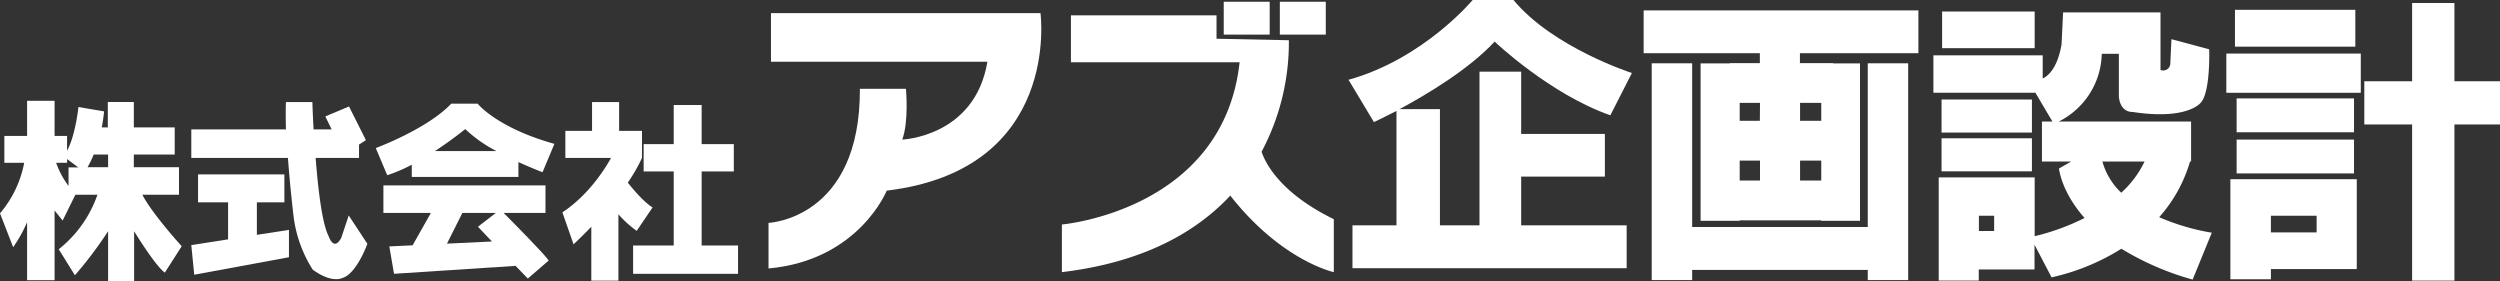
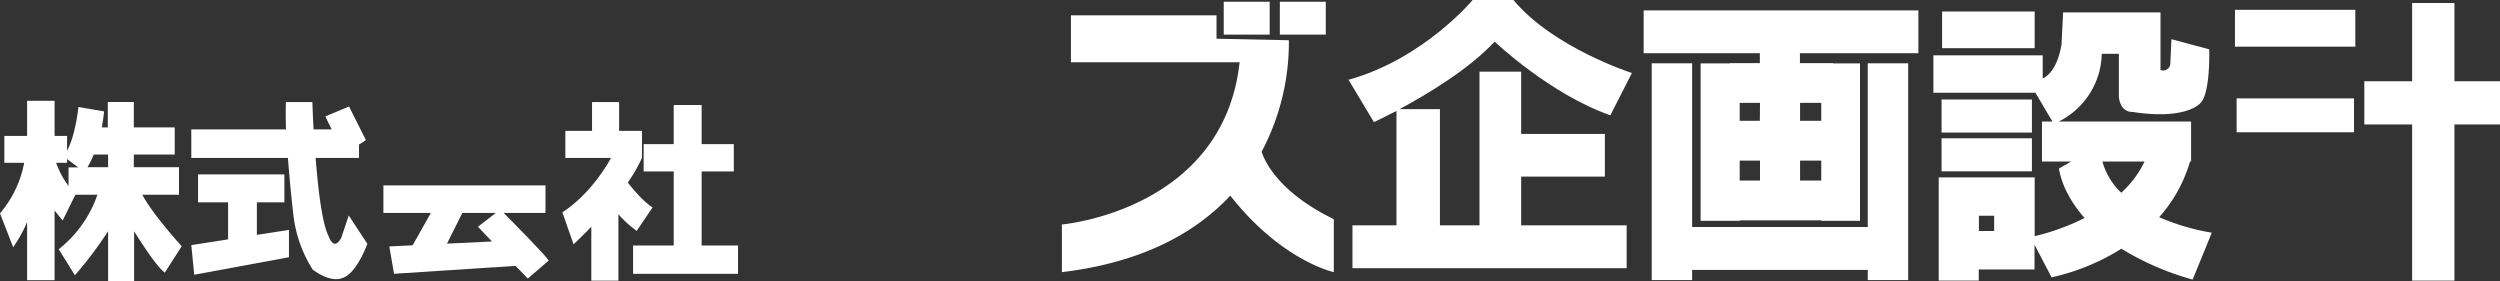
<svg xmlns="http://www.w3.org/2000/svg" viewBox="0 0 672.53 75.61">
  <rect x="0" y="0" width="672.53" height="75.61" fill="#333333" stroke="none" />
  <g fill="#fff">
    <path d="m37.24 52.18h9.91v-7.41h-12.15v-3.41h11v-7.29h-11v-6.84h-7v6.84h-1.63a42.94 42.94 0 0 0 .63-4.32l-6.9-1.17s-.76 7.53-3.06 11.78v-4h-3.36v-9.46h-7.39v9.45h-6.12v7.23h5.34a29.35 29.35 0 0 1 -6.51 13.6l3.54 9.11a37.13 37.13 0 0 0 3.75-6.75v15.63h7.39v-18.75l2.17 2.7 3.42-6.94h5.94a32.07 32.07 0 0 1 -10.41 14.66l4.35 7a108.57 108.57 0 0 0 8.93-11.84v13.4h7v-13.4c2.13 3.42 6.09 9.53 8.26 11.13l4.54-7.1s-8-8.79-10.6-13.88m-9.2-10.79v3.41h-5.53a26.76 26.76 0 0 0 1.66-3.41zm-13.95 2.22h2.92v-1l3 2.24h-2.61v5a23.25 23.25 0 0 1 -3.31-6.15" transform="translate(1 .21)" />
    <path d="m69.1 54.43h7.4v-7.51h-23.22v7.51h8.08v9.96l-9.9 1.54.79 7.97 25.48-4.7v-7.36l-8.63 1.34z" />
    <g transform="translate(1 .21)">
      <path d="m92.81 57.75-2 6c-2.05 3.87-3.42-.47-3.42-.47-1.74-3.31-2.83-12.66-3.48-21h11.67v-3.6l1.85-1.2-4.54-9.05-6.34 2.66.11.33 1.56 3.18h-4.87c-.23-4.33-.32-7.35-.32-7.35h-7.11c-.09 2.09-.06 4.63 0 7.35h-25.46v7.68h26c.6 8.31 1.54 15.93 1.54 15.93a34.84 34.84 0 0 0 5.12 14.11c5.13 3.76 7.88 2.28 7.88 2.28 3.88-1 6.83-9.22 6.83-9.22z" />
-       <path d="m109.77 44.12v3.27h28.69v-4c3.67 1.67 6.49 2.73 6.49 2.73l3.19-7.63c-15.49-4.32-20.65-10.81-20.65-10.81h-7.1c-6.46 6.83-20.3 11.94-20.3 11.94l3.08 7.3a40.13 40.13 0 0 0 6.6-2.82m14.37-9.6a36.78 36.78 0 0 0 8.41 5.93h-16.55c4.68-3.06 8.17-5.93 8.17-5.93" />
      <path d="m145.74 57.07v-7.4h-43.6v7.4h12.77l-4.91 8.71-6.27.3 1.27 7.36 32.69-2.13c1.9 2 3.3 3.41 3.3 3.41l5.62-4.85c-1-1.57-9.34-10-12.12-12.8zm-14.38 7.68-12.12.58 4.14-8.26h9l-4.81 3.71 3.79 4" />
    </g>
    <path d="m188.75 66.04v-19.92h8.65v-7.35h-8.65v-10.52h-7.51v10.52h-8.09v7.35h8.09v19.92h-10.93v7.62h28.23v-7.62z" />
    <g transform="translate(1 .21)">
      <path d="m170.27 61.91 4.28-6.32c-2.38-1.44-5.33-5-6.67-6.68a43 43 0 0 0 3.82-6.64v-7.27h-6.15v-7.75h-7.28v7.75h-7.18v7.28h12.28c-1.25 2.28-5.74 9.81-13.08 14.63l3 8.6s2-1.84 4.78-4.72v14.5h7.29v-17.86a28.35 28.35 0 0 0 4.94 4.48" />
-       <path d="m264.61 16.4h-58.21v-13.08h72.5s5.76 42.11-41.36 47.75c0 0-7.5 18.73-31.8 20.94v-12.26s24.74-1 24.58-36.08h12.39s.82 8.81-1 13.67c0 0 19.56-.75 22.91-20.94" />
      <path d="m408.21 47.29h22.52v-11.47h-22.52v-16.75h-11.21v41.34h-10.64v-31.26h-10.87c7.28-3.91 18.61-10.66 25.59-18.17 0 0 14.73 14.06 31.12 19.83l5.8-11.38s-21.21-6.8-31.86-19.64h-10.98s-13.16 15.84-33.39 21.46l6.83 11.38s2.44-1.12 6.07-3v30.78h-11.84v11.53h73.76v-11.53h-28.38z" />
      <path d="m441.16 2.58v11.53h31.26v2.66h-8.06v.08h-7.88v42.34h10.52v-.13h21.9v.13h10.46v-42.34h-7.21v-.08h-8.95v-2.66h31.87v-11.53zm31.26 29.7h-5.42v-4.81h5.46zm-5.42 10.72h5.46v5.36h-5.46zm16.24 0h5.7v5.36h-5.7zm5.7-10.71h-5.7v-4.82h5.7z" />
    </g>
    <path d="m502.45 61.07h-47.24v-44.04h-10.88v58.32h10.88v-2.74h47.24v2.74h10.87v-58.32h-10.87z" />
    <path d="m522.45 3.1h24.9v9.86h-24.9z" />
    <path d="m522.3 26.77h24.31v8.89h-24.31z" />
    <path d="m522.3 37.2h24.31v8.89h-24.31z" />
    <path d="m594 62.39a60.62 60.62 0 0 1 -14.16-4.17 38.65 38.65 0 0 0 8.31-15h.28v-10.74h-35.6a20.88 20.88 0 0 0 11.57-18.21h4.6v11.53c.45 4.4 3.64 4.1 3.64 4.1 14.85 2.28 18.36-2.46 18.36-2.46 2.69-2.76 2.3-14.39 2.3-14.39l-10.16-2.72-.3 6.67a1.91 1.91 0 0 1 -2.64 1.6v-15.47h-26.2l-.42 8.61c-1.1 6.39-3.59 8.48-5.07 9.17v-6.24h-29.4v10.07h27.44l4.58 7.74h-2.82v10.77h7.86l-3.27 1.86s.53 6.15 6.88 13.32a62 62 0 0 1 -13.43 4.9v-15.82h-25.81v27.77h10.77v-3h15v-6.67l4.59 8.79a59.42 59.42 0 0 0 18.78-7.7 75 75 0 0 0 19.17 8.3zm-62.65-4.57h4.1v4.11h-4.1zm33.22-14.57h11.34a26.92 26.92 0 0 1 -6.27 8.38 18.38 18.38 0 0 1 -5.07-8.38" transform="translate(1 .21)" />
    <path d="m601.23 2.64h32.38v9.91h-32.38z" />
-     <path d="m598.91 14.41h36.17v10.55h-36.17z" />
    <path d="m601.68 26.47h31.58v9.11h-31.58z" />
-     <path d="m601.68 37.55h31.58v9.1h-31.58z" />
-     <path d="m633 48h-34v9.86 4.49 9.86 2.71h10.9v-2.75h23.1v-6.24-13.11zm-23.1 9.82h12.3v4.49h-12.3z" transform="translate(1 .21)" />
    <path d="m672.53 21.86h-12.26v-21.05h-11.38v21.05h-12.86v11.62h12.86v42.01h11.38v-42.01h12.26z" />
    <path d="m329.2.47h12.36v8.84h-12.36z" />
-     <path d="m344.29.47h12.36v8.84h-12.36z" />
+     <path d="m344.29.47h12.36v8.84h-12.36" />
    <path d="m338.38 40.61a62.59 62.59 0 0 0 7.34-30l-19.46-.4v-6.3h-39.17v12.63h45.38c-4.4 39.92-47.81 43.64-47.81 43.64v12.82c22.15-2.66 36.28-10.92 45.3-20.59 13.81 17.59 27.85 20.59 27.85 20.59v-14.25c-14.6-7.11-18.48-15.28-19.43-18.14" transform="translate(1 .21)" />
  </g>
</svg>